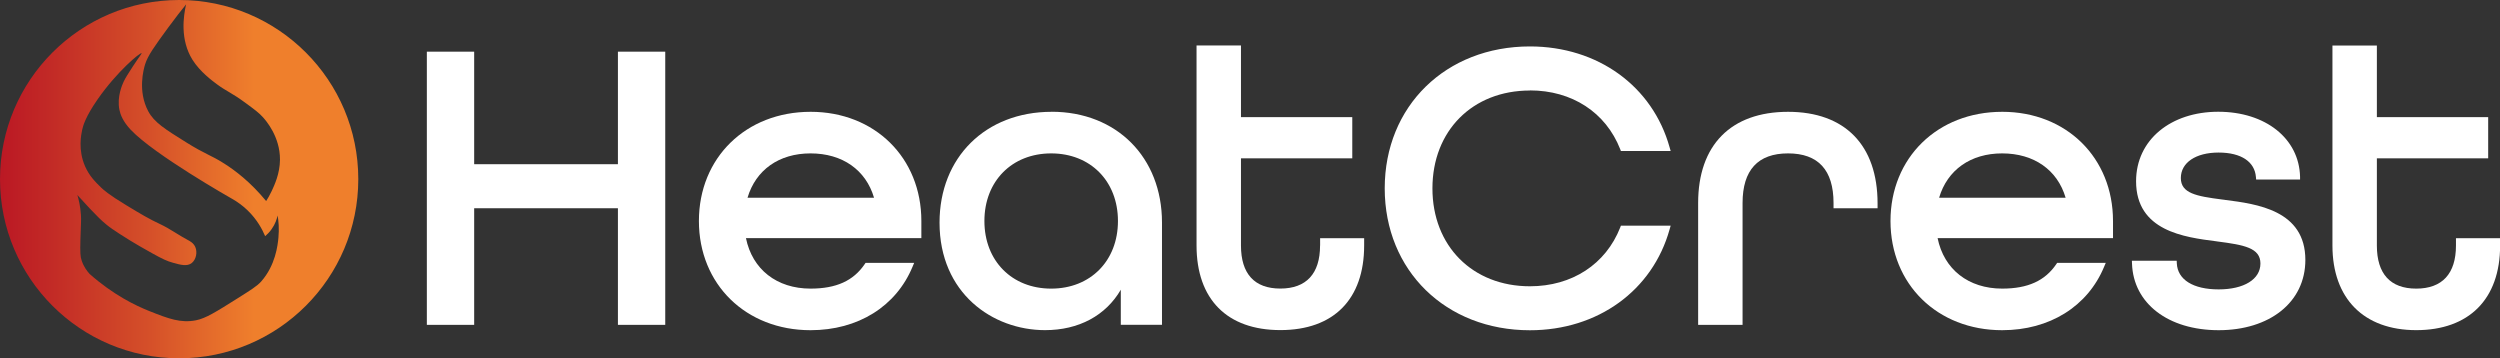
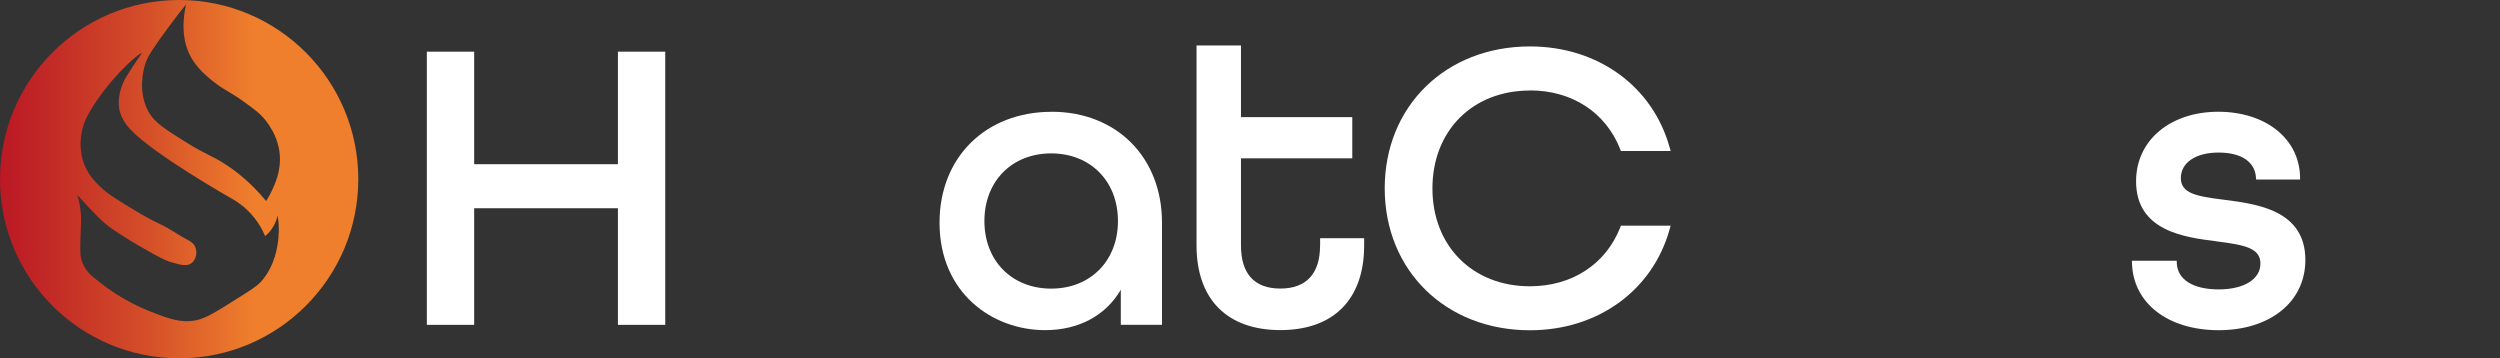
<svg xmlns="http://www.w3.org/2000/svg" id="Layer_1" data-name="Layer 1" viewBox="0 0 448.52 64.28">
  <rect x="0" y="0" width="448.52" height="64.28" fill="#333333" stroke="none" />
  <defs>
    <style>
      .cls-1 {
        fill: url(#linear-gradient);
      }

      .cls-2 {
        fill: #fff;
      }
    </style>
    <linearGradient id="linear-gradient" x1="0" y1="-360.22" x2="64.28" y2="-360.22" gradientTransform="translate(0 -328.08) scale(1 -1)" gradientUnits="userSpaceOnUse">
      <stop offset="0" stop-color="#bb1824" />
      <stop offset=".14" stop-color="#c22a26" />
      <stop offset=".42" stop-color="#d55029" />
      <stop offset=".71" stop-color="#ef7f2c" />
    </linearGradient>
  </defs>
  <path class="cls-1" d="M32.14,0C14.39,0,0,14.39,0,32.14s14.39,32.14,32.14,32.14,32.14-14.39,32.14-32.14S49.89,0,32.14,0ZM49.95,42.68c-.13,1.32-.52,4.91-3.09,7.82-.71.81-1.9,1.55-4.28,3.05-3.78,2.38-5.67,3.57-7.41,3.91-2.74.54-4.92-.28-8.23-1.59-2.67-1.05-6.67-3.01-10.87-6.73-.45-.5-1.05-1.28-1.41-2.37-.26-.77-.29-1.38-.23-3.82.08-3,.16-3.36.09-4.41-.1-1.55-.41-2.78-.64-3.55.92,1.02,1.7,1.86,2.27,2.46,1.3,1.36,1.97,2.05,2.91,2.82.71.58,1.3.97,2.46,1.73.6.39,2.47,1.61,5.82,3.46,1.83,1.01,2.6,1.38,3.69,1.68,1.42.4,2.55.69,3.37.05.8-.63,1.04-1.95.64-2.87-.32-.73-.98-1.07-1.36-1.27-1.67-.88-3.2-2.02-4.91-2.82-2.06-.96-3.42-1.78-6.05-3.37-3.26-1.96-4.19-2.84-4.6-3.23-1-.98-2.1-2.05-2.87-3.82-1.26-2.91-.7-5.62-.5-6.55.14-.63.55-2.26,2.78-5.46,3.5-5.02,7.66-8.45,7.87-8.25.07.07-.37.53-1.58,2.39-.9,1.39-1.34,2.08-1.63,2.7-.24.53-1.25,2.73-.76,5.09.17.8.6,2.04,2.03,3.56,4.2,4.44,17.75,12.14,18.42,12.52.76.45,1.65,1.07,2.54,1.93,1.72,1.66,2.65,3.44,3.15,4.63.35-.3.78-.71,1.17-1.27.66-.93.94-1.85,1.07-2.44.16.95.3,2.35.14,4.02ZM48.75,34.26c-.36.77-.72,1.38-1,1.81-2.81-3.41-5.55-5.48-7.56-6.75-2.41-1.53-3.33-1.62-6.75-3.76-3.85-2.4-5.78-3.6-6.85-5.61-1.92-3.61-.82-7.55-.57-8.37.49-1.61,1.72-3.3,4.14-6.61,1.29-1.76,2.42-3.19,3.23-4.19-.48,2.07-1.12,6.33,1.14,9.94,1.35,2.15,3.53,3.76,4.41,4.41,1.72,1.27,2.58,1.48,5.06,3.3,1.65,1.21,2.47,1.81,3.19,2.62.48.54,3.07,3.45,3.04,7.61-.02,2.49-.98,4.52-1.48,5.6Z" />
  <g>
    <polygon class="cls-2" points="110.86 29.46 85.07 29.46 85.07 9.27 76.58 9.27 76.58 58.28 85.07 58.28 85.07 37.36 110.86 37.36 110.86 58.28 119.35 58.28 119.35 9.27 110.86 9.27 110.86 29.46" />
-     <path class="cls-2" d="M145.42,20.06c-11.6,0-20.03,8.24-20.03,19.59s8.42,19.59,20.03,19.59c8.51,0,15.35-4.26,18.3-11.39l.29-.69h-8.72l-.15.22c-2.03,3-5.11,4.4-9.72,4.4-6.06,0-10.45-3.45-11.59-9.06h31.47v-3.07c0-11.35-8.36-19.59-19.88-19.59ZM145.42,27.52c5.71,0,9.92,2.96,11.39,7.96h-22.7c1.48-5,5.66-7.96,11.31-7.96Z" />
-     <path class="cls-2" d="M188.66,20.06c-11.83,0-20.1,8.17-20.1,19.88,0,12.67,9.52,19.29,18.93,19.29,6.04,0,10.89-2.61,13.59-7.25v6.29h7.39v-18.34c0-11.71-8.15-19.88-19.81-19.88ZM188.59,51.78c-7.05,0-11.98-4.99-11.98-12.13s4.93-12.13,11.98-12.13,11.98,4.99,11.98,12.13-4.93,12.13-11.98,12.13Z" />
+     <path class="cls-2" d="M188.66,20.06c-11.83,0-20.1,8.17-20.1,19.88,0,12.67,9.52,19.29,18.93,19.29,6.04,0,10.89-2.61,13.59-7.25v6.29h7.39v-18.34c0-11.71-8.15-19.88-19.81-19.88M188.59,51.78c-7.05,0-11.98-4.99-11.98-12.13s4.93-12.13,11.98-12.13,11.98,4.99,11.98,12.13-4.93,12.13-11.98,12.13Z" />
    <path class="cls-2" d="M236.83,44.05c0,5.05-2.47,7.72-7.13,7.72s-7.06-2.67-7.06-7.72v-15.65h19.97v-7.39h-19.97v-12.85h-7.97v35.88c0,9.65,5.48,15.18,15.04,15.18s15.03-5.53,15.03-15.18v-1.31h-7.9v1.31Z" />
    <path class="cls-2" d="M274.48,16.22c7.55,0,13.6,3.94,16.2,10.55l.12.32h8.93l-.18-.63c-3.06-11.01-12.9-18.13-25.07-18.13-15.09,0-26.05,10.71-26.05,25.46s10.95,25.46,26.05,25.46c12.17,0,22.01-7.12,25.07-18.13l.18-.63h-8.93l-.12.32c-2.6,6.6-8.65,10.55-16.2,10.55-10.29,0-17.49-7.22-17.49-17.56s7.19-17.56,17.49-17.56Z" />
-     <path class="cls-2" d="M320.8,20.06c-10.25,0-16.14,5.96-16.14,16.36v21.86h7.97v-21.86c0-5.9,2.75-8.9,8.16-8.9s8.16,2.99,8.16,8.9v.94h7.9v-.87c0-10.44-5.85-16.43-16.06-16.43Z" />
-     <path class="cls-2" d="M359.2,20.06c-11.6,0-20.03,8.24-20.03,19.59s8.42,19.59,20.03,19.59c8.51,0,15.35-4.26,18.3-11.39l.29-.69h-8.72l-.15.22c-2.03,3-5.11,4.4-9.71,4.4-6.06,0-10.45-3.45-11.59-9.06h31.47v-3.07c0-11.35-8.36-19.59-19.88-19.59ZM359.2,27.52c5.71,0,9.92,2.96,11.39,7.96h-22.7c1.48-5,5.66-7.96,11.31-7.96Z" />
    <path class="cls-2" d="M399.12,35.85l-.49-.06c-4.57-.59-7.37-1.1-7.37-3.85s2.66-4.57,6.77-4.57,6.48,1.68,6.7,4.38l.04.46h7.88v-.51c-.17-6.86-6.21-11.65-14.68-11.65s-14.74,5.01-14.74,12.47c0,8.93,8.66,10.04,14.38,10.77l.2.03c4.79.62,7.73,1.14,7.73,3.96s-2.94,4.64-7.5,4.64-7.36-1.74-7.5-4.66l-.02-.48h-8.04l.02.52c.24,7.14,6.49,11.94,15.55,11.94s15.55-4.95,15.55-12.61c0-8.92-8.7-10.04-14.46-10.77Z" />
-     <path class="cls-2" d="M440.62,42.75v1.31c0,5.05-2.47,7.72-7.13,7.72s-7.06-2.67-7.06-7.72v-15.65h19.97v-7.39h-19.97v-12.85h-7.97v35.88c0,9.51,5.62,15.18,15.04,15.18s15.04-5.53,15.04-15.18v-1.31h-7.9Z" />
  </g>
</svg>